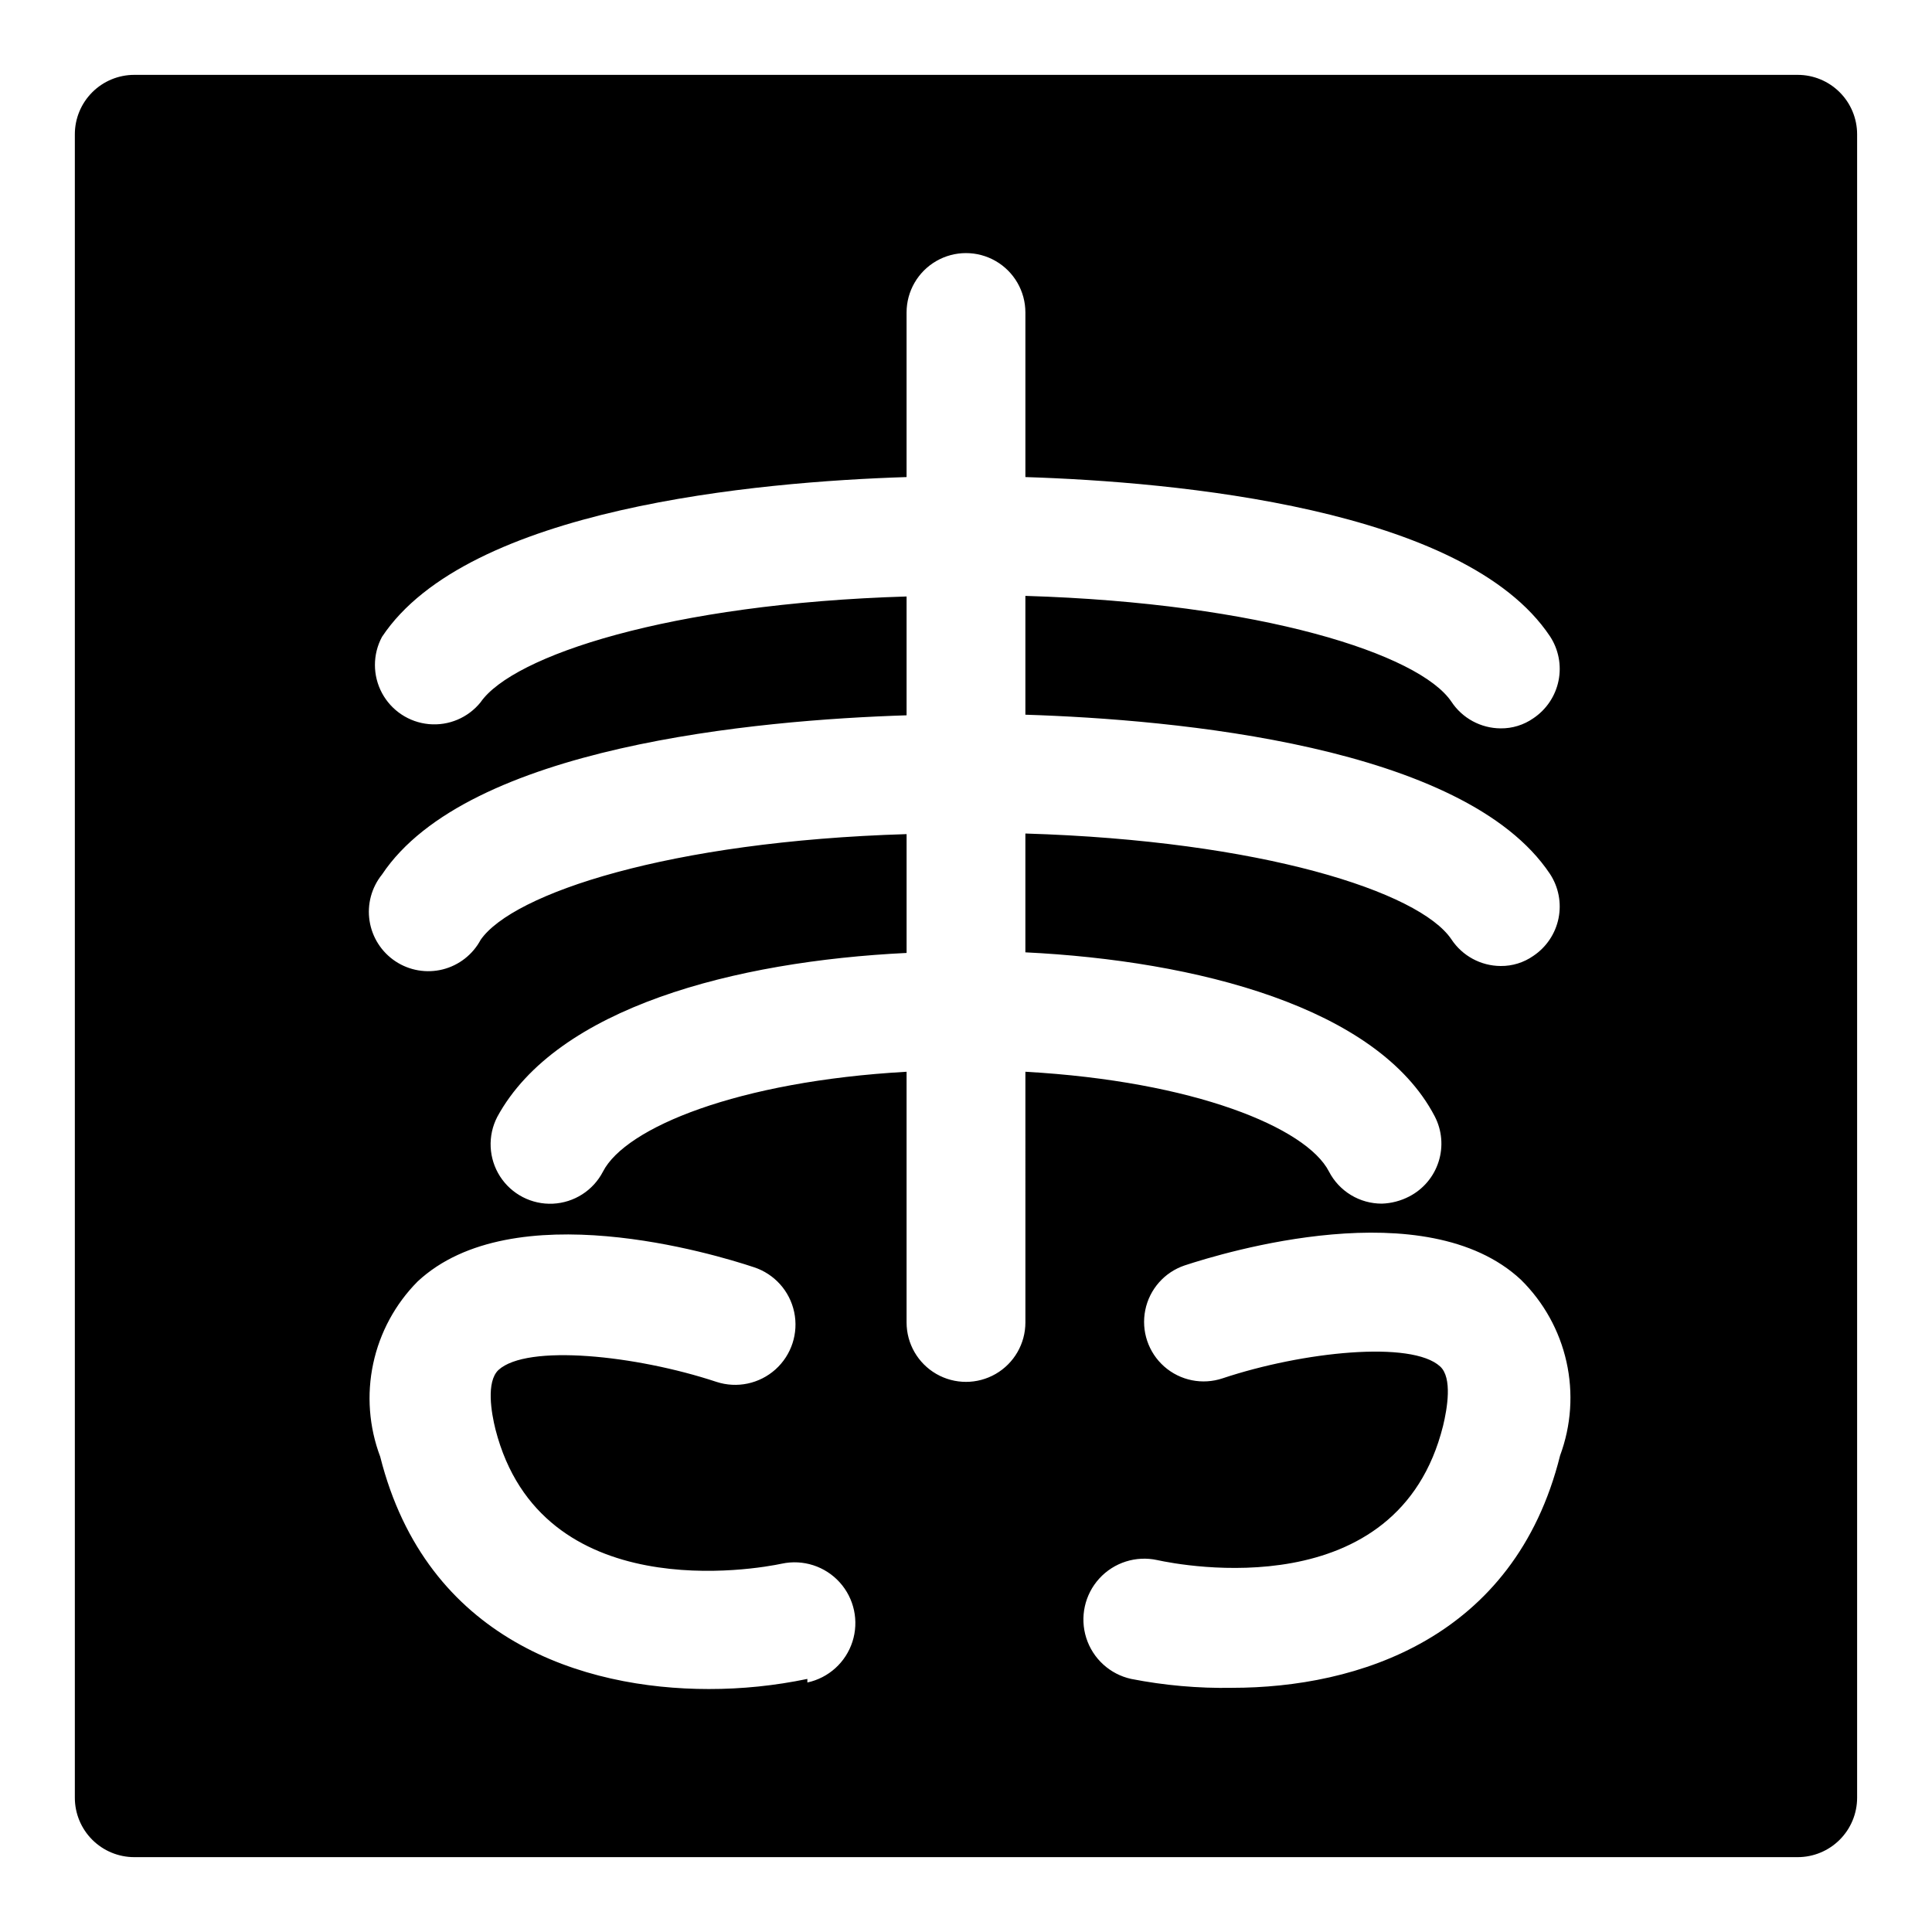
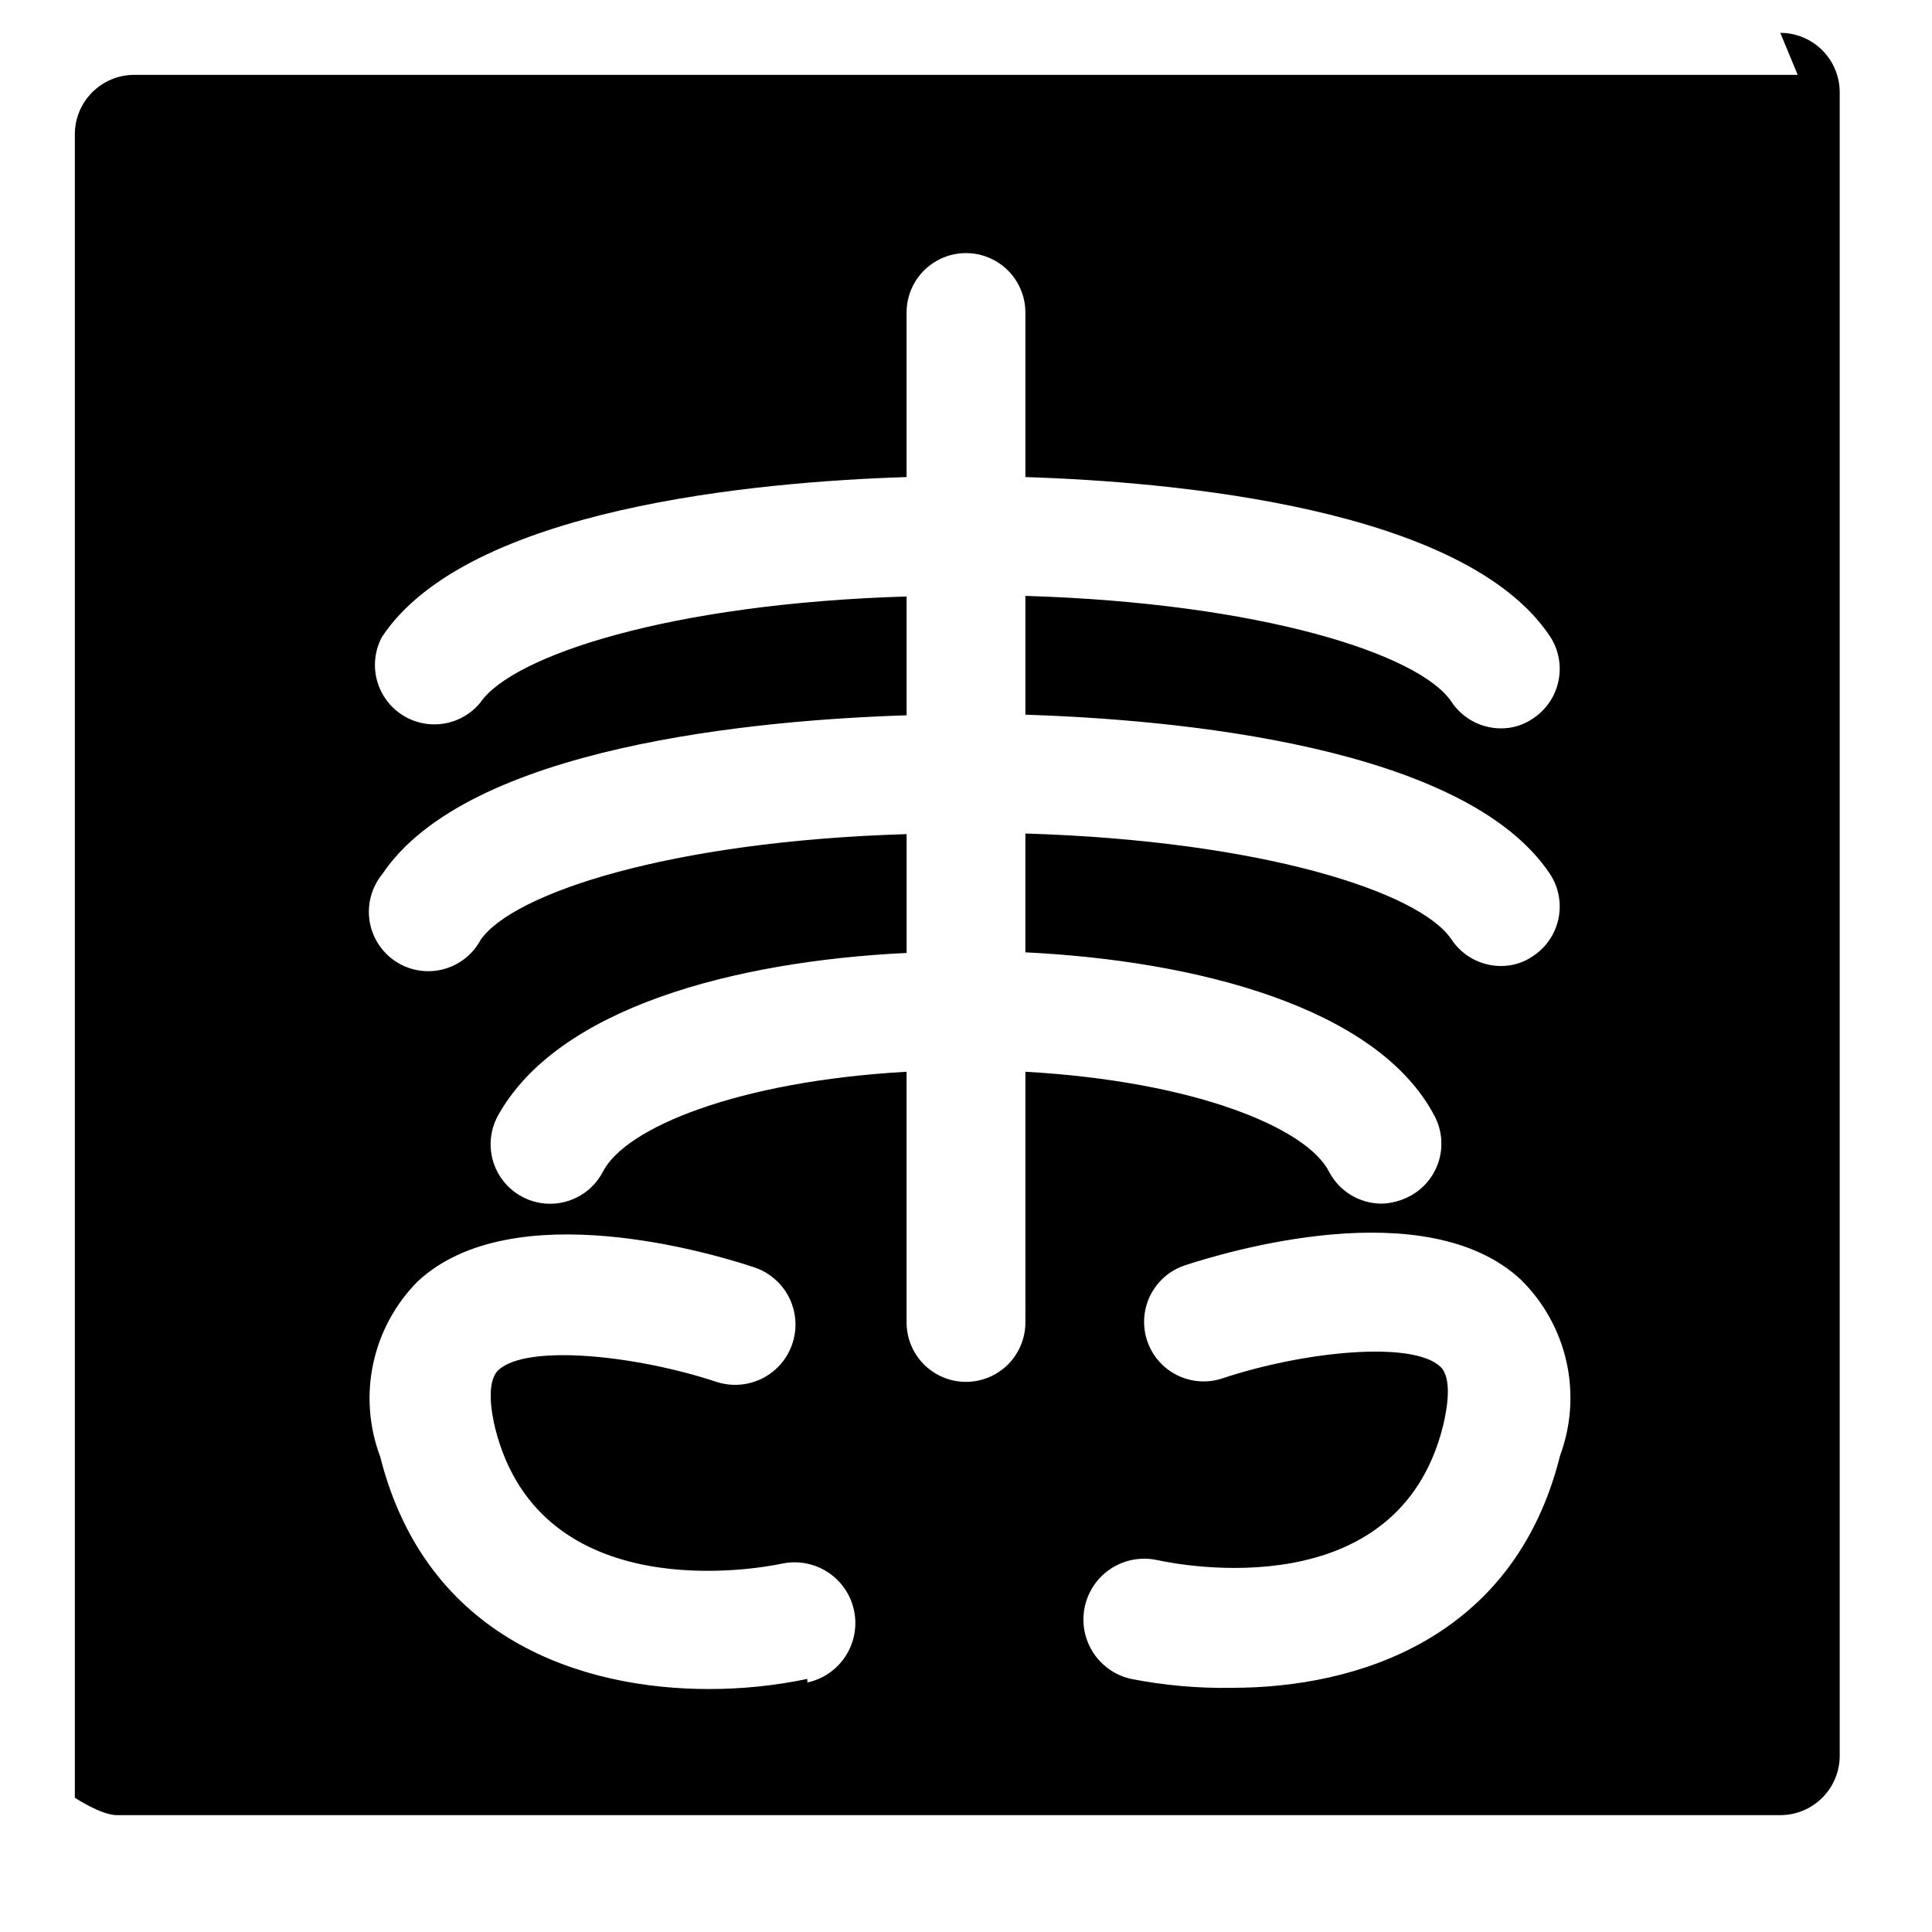
<svg xmlns="http://www.w3.org/2000/svg" fill="#000000" width="800px" height="800px" version="1.1" viewBox="144 144 512 512">
-   <path d="m620.41 163.84h-440.83c-4.176 0-8.18 1.66-11.133 4.613s-4.613 6.957-4.613 11.133v440.83c0 4.176 1.66 8.18 4.613 11.133s6.957 4.613 11.133 4.613h440.83c4.176 0 8.18-1.66 11.133-4.613s4.613-6.957 4.613-11.133v-440.83c0-4.176-1.66-8.18-4.613-11.133s-6.957-4.613-11.133-4.613zm-262.45 425.09c-8.594 1.793-17.352 2.691-26.133 2.68-33.219 0-74.785-12.91-87.066-61.559v-0.004c-2.973-7.875-3.617-16.441-1.859-24.676 1.758-8.234 5.848-15.793 11.777-21.77 25.191-23.457 78.719-7.242 89.109-3.777h0.004c5.426 1.773 9.496 6.305 10.676 11.891 1.18 5.59-0.711 11.379-4.957 15.195-4.25 3.812-10.211 5.074-15.637 3.301-21.41-7.086-50.223-10.078-57.781-3.148-3.305 3.148-1.891 11.336-0.789 15.742 12.121 47.23 69.273 37 75.887 35.582 5.625-1.207 11.469 0.676 15.328 4.941s5.148 10.27 3.383 15.742c-1.762 5.477-6.316 9.598-11.941 10.805zm57.781-94.465c0 5.625-3 10.824-7.871 13.637s-10.875 2.812-15.746 0-7.871-8.012-7.871-13.637v-66.438c-44.715 2.519-74.469 14.801-80.453 26.449-2.586 5.008-7.648 8.25-13.277 8.516-5.629 0.262-10.969-2.5-14.012-7.242-3.043-4.746-3.32-10.75-0.734-15.758 15.742-28.969 62.977-41.25 108.48-43.453v-31.488c-62.977 1.891-104.38 15.742-112.89 28.023h0.004c-2.094 3.902-5.738 6.746-10.031 7.828-4.297 1.078-8.848 0.301-12.539-2.144-3.695-2.449-6.184-6.336-6.863-10.715-0.68-4.375 0.52-8.836 3.297-12.285 22.672-34.008 99.344-40.934 139.02-42.195v-31.488c-62.977 1.891-104.38 15.742-112.89 28.023h0.004c-3.312 4.113-8.461 6.289-13.719 5.801-5.254-0.488-9.914-3.574-12.414-8.227-2.496-4.648-2.5-10.242-0.004-14.891 22.672-34.164 99.344-41.094 139.02-42.352v-43.613c0-5.625 3-10.82 7.871-13.633s10.875-2.812 15.746 0 7.871 8.008 7.871 13.633v43.613c39.676 1.258 116.35 8.188 139.02 42.195v-0.004c2.281 3.473 3.094 7.703 2.269 11.773s-3.227 7.648-6.676 9.957c-2.535 1.773-5.566 2.711-8.66 2.676-5.266-0.027-10.172-2.688-13.066-7.086-8.5-12.594-50.383-26.137-112.89-28.023v31.488c39.676 1.258 116.35 8.188 139.02 42.195v-0.004c2.281 3.473 3.094 7.703 2.269 11.773-0.824 4.066-3.227 7.644-6.676 9.953-2.535 1.777-5.566 2.715-8.66 2.68-5.266-0.027-10.172-2.688-13.066-7.086-8.5-12.594-50.383-26.137-112.89-28.023v31.488c45.184 2.203 93.363 14.484 108.48 43.453 1.93 3.715 2.301 8.043 1.027 12.031-1.27 3.988-4.074 7.309-7.797 9.223-2.242 1.164-4.719 1.809-7.242 1.891-2.891 0.004-5.727-0.785-8.199-2.285-2.473-1.5-4.484-3.652-5.812-6.219-5.984-11.652-35.738-23.93-80.453-26.449zm141.7 35.266c-12.121 48.648-53.844 61.559-86.906 61.559v0.004c-8.98 0.156-17.949-0.633-26.766-2.363-5.625-1.234-10.16-5.379-11.902-10.871-1.738-5.488-0.418-11.492 3.465-15.742 3.883-4.254 9.742-6.109 15.367-4.875 6.453 1.418 63.762 12.438 75.73-35.582 1.102-4.566 2.519-12.754-0.789-15.742-7.559-6.926-36.367-3.938-57.625 3.148-5.344 1.801-11.242 0.613-15.473-3.113-4.231-3.731-6.148-9.43-5.035-14.957 1.113-5.527 5.09-10.043 10.434-11.844 10.547-3.465 63.922-19.68 89.109 3.777v0.004c6.043 5.938 10.238 13.496 12.082 21.766 1.844 8.266 1.258 16.891-1.691 24.836z" />
+   <path d="m620.41 163.84h-440.83c-4.176 0-8.18 1.66-11.133 4.613s-4.613 6.957-4.613 11.133v440.83s6.957 4.613 11.133 4.613h440.83c4.176 0 8.18-1.66 11.133-4.613s4.613-6.957 4.613-11.133v-440.83c0-4.176-1.66-8.18-4.613-11.133s-6.957-4.613-11.133-4.613zm-262.45 425.09c-8.594 1.793-17.352 2.691-26.133 2.68-33.219 0-74.785-12.91-87.066-61.559v-0.004c-2.973-7.875-3.617-16.441-1.859-24.676 1.758-8.234 5.848-15.793 11.777-21.77 25.191-23.457 78.719-7.242 89.109-3.777h0.004c5.426 1.773 9.496 6.305 10.676 11.891 1.18 5.59-0.711 11.379-4.957 15.195-4.25 3.812-10.211 5.074-15.637 3.301-21.41-7.086-50.223-10.078-57.781-3.148-3.305 3.148-1.891 11.336-0.789 15.742 12.121 47.23 69.273 37 75.887 35.582 5.625-1.207 11.469 0.676 15.328 4.941s5.148 10.27 3.383 15.742c-1.762 5.477-6.316 9.598-11.941 10.805zm57.781-94.465c0 5.625-3 10.824-7.871 13.637s-10.875 2.812-15.746 0-7.871-8.012-7.871-13.637v-66.438c-44.715 2.519-74.469 14.801-80.453 26.449-2.586 5.008-7.648 8.25-13.277 8.516-5.629 0.262-10.969-2.5-14.012-7.242-3.043-4.746-3.32-10.75-0.734-15.758 15.742-28.969 62.977-41.25 108.48-43.453v-31.488c-62.977 1.891-104.38 15.742-112.89 28.023h0.004c-2.094 3.902-5.738 6.746-10.031 7.828-4.297 1.078-8.848 0.301-12.539-2.144-3.695-2.449-6.184-6.336-6.863-10.715-0.68-4.375 0.52-8.836 3.297-12.285 22.672-34.008 99.344-40.934 139.02-42.195v-31.488c-62.977 1.891-104.38 15.742-112.89 28.023h0.004c-3.312 4.113-8.461 6.289-13.719 5.801-5.254-0.488-9.914-3.574-12.414-8.227-2.496-4.648-2.5-10.242-0.004-14.891 22.672-34.164 99.344-41.094 139.02-42.352v-43.613c0-5.625 3-10.82 7.871-13.633s10.875-2.812 15.746 0 7.871 8.008 7.871 13.633v43.613c39.676 1.258 116.35 8.188 139.02 42.195v-0.004c2.281 3.473 3.094 7.703 2.269 11.773s-3.227 7.648-6.676 9.957c-2.535 1.773-5.566 2.711-8.66 2.676-5.266-0.027-10.172-2.688-13.066-7.086-8.5-12.594-50.383-26.137-112.89-28.023v31.488c39.676 1.258 116.35 8.188 139.02 42.195v-0.004c2.281 3.473 3.094 7.703 2.269 11.773-0.824 4.066-3.227 7.644-6.676 9.953-2.535 1.777-5.566 2.715-8.66 2.68-5.266-0.027-10.172-2.688-13.066-7.086-8.5-12.594-50.383-26.137-112.89-28.023v31.488c45.184 2.203 93.363 14.484 108.48 43.453 1.93 3.715 2.301 8.043 1.027 12.031-1.27 3.988-4.074 7.309-7.797 9.223-2.242 1.164-4.719 1.809-7.242 1.891-2.891 0.004-5.727-0.785-8.199-2.285-2.473-1.5-4.484-3.652-5.812-6.219-5.984-11.652-35.738-23.93-80.453-26.449zm141.7 35.266c-12.121 48.648-53.844 61.559-86.906 61.559v0.004c-8.98 0.156-17.949-0.633-26.766-2.363-5.625-1.234-10.16-5.379-11.902-10.871-1.738-5.488-0.418-11.492 3.465-15.742 3.883-4.254 9.742-6.109 15.367-4.875 6.453 1.418 63.762 12.438 75.73-35.582 1.102-4.566 2.519-12.754-0.789-15.742-7.559-6.926-36.367-3.938-57.625 3.148-5.344 1.801-11.242 0.613-15.473-3.113-4.231-3.731-6.148-9.43-5.035-14.957 1.113-5.527 5.09-10.043 10.434-11.844 10.547-3.465 63.922-19.68 89.109 3.777v0.004c6.043 5.938 10.238 13.496 12.082 21.766 1.844 8.266 1.258 16.891-1.691 24.836z" />
</svg>